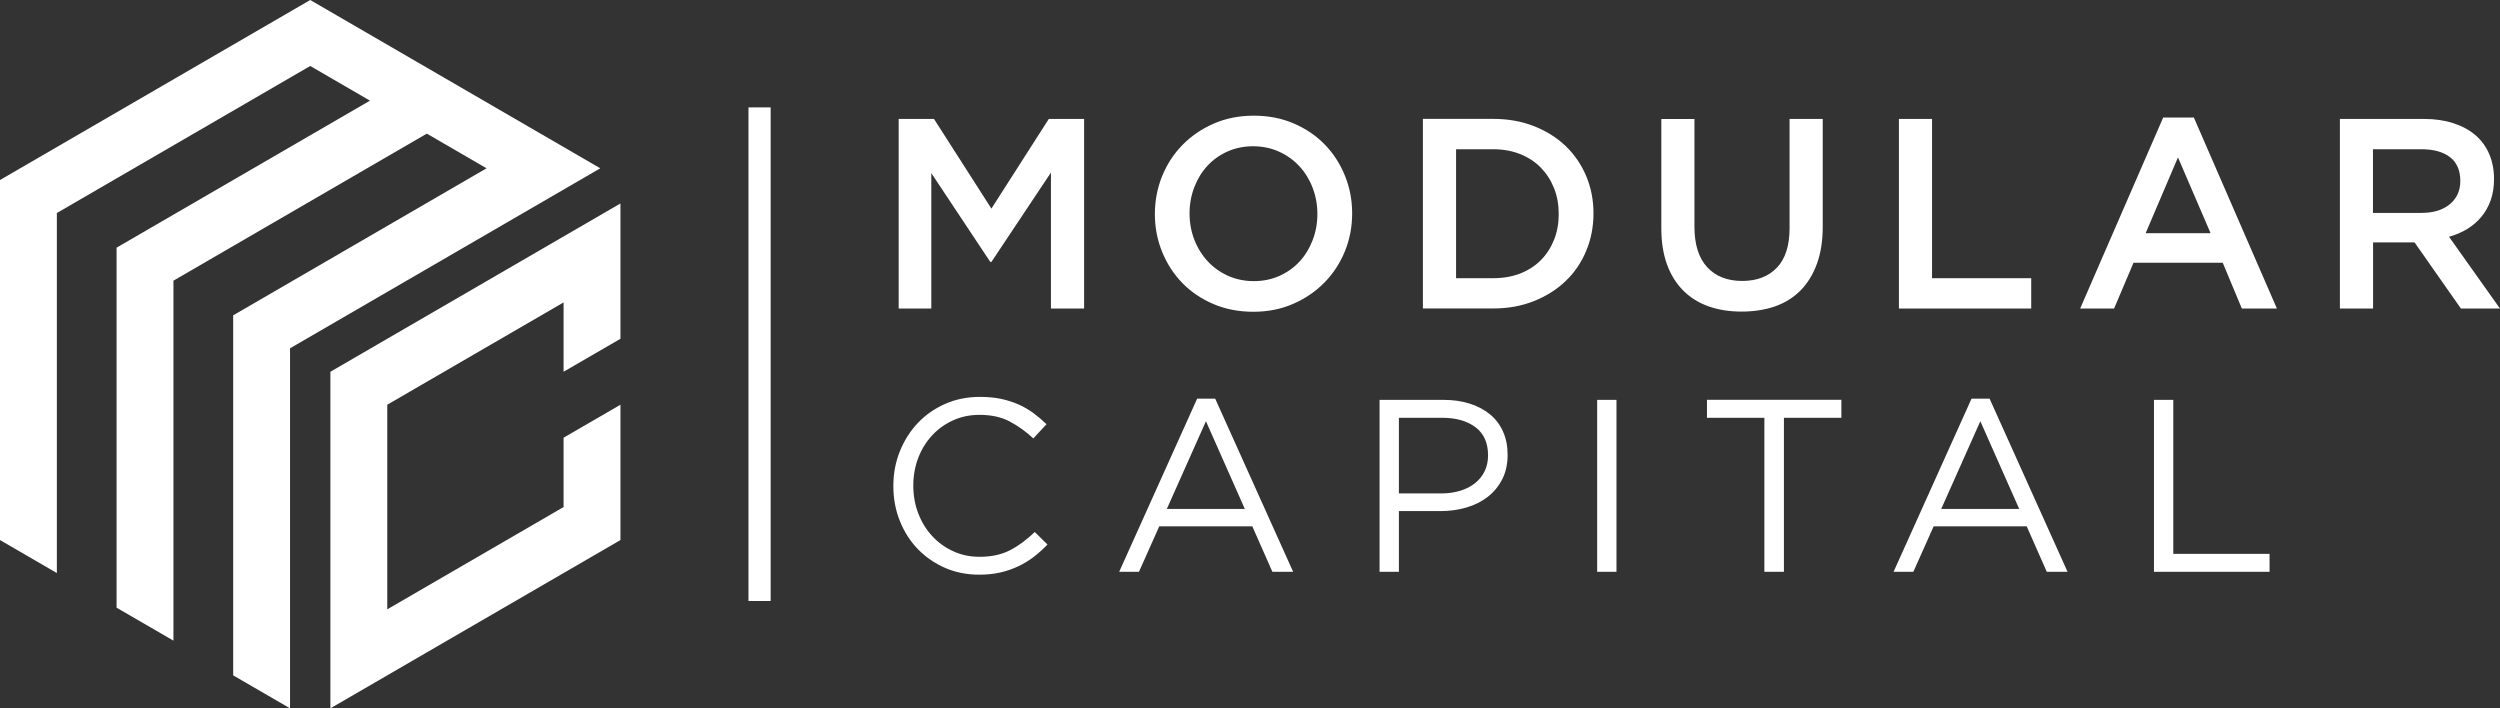
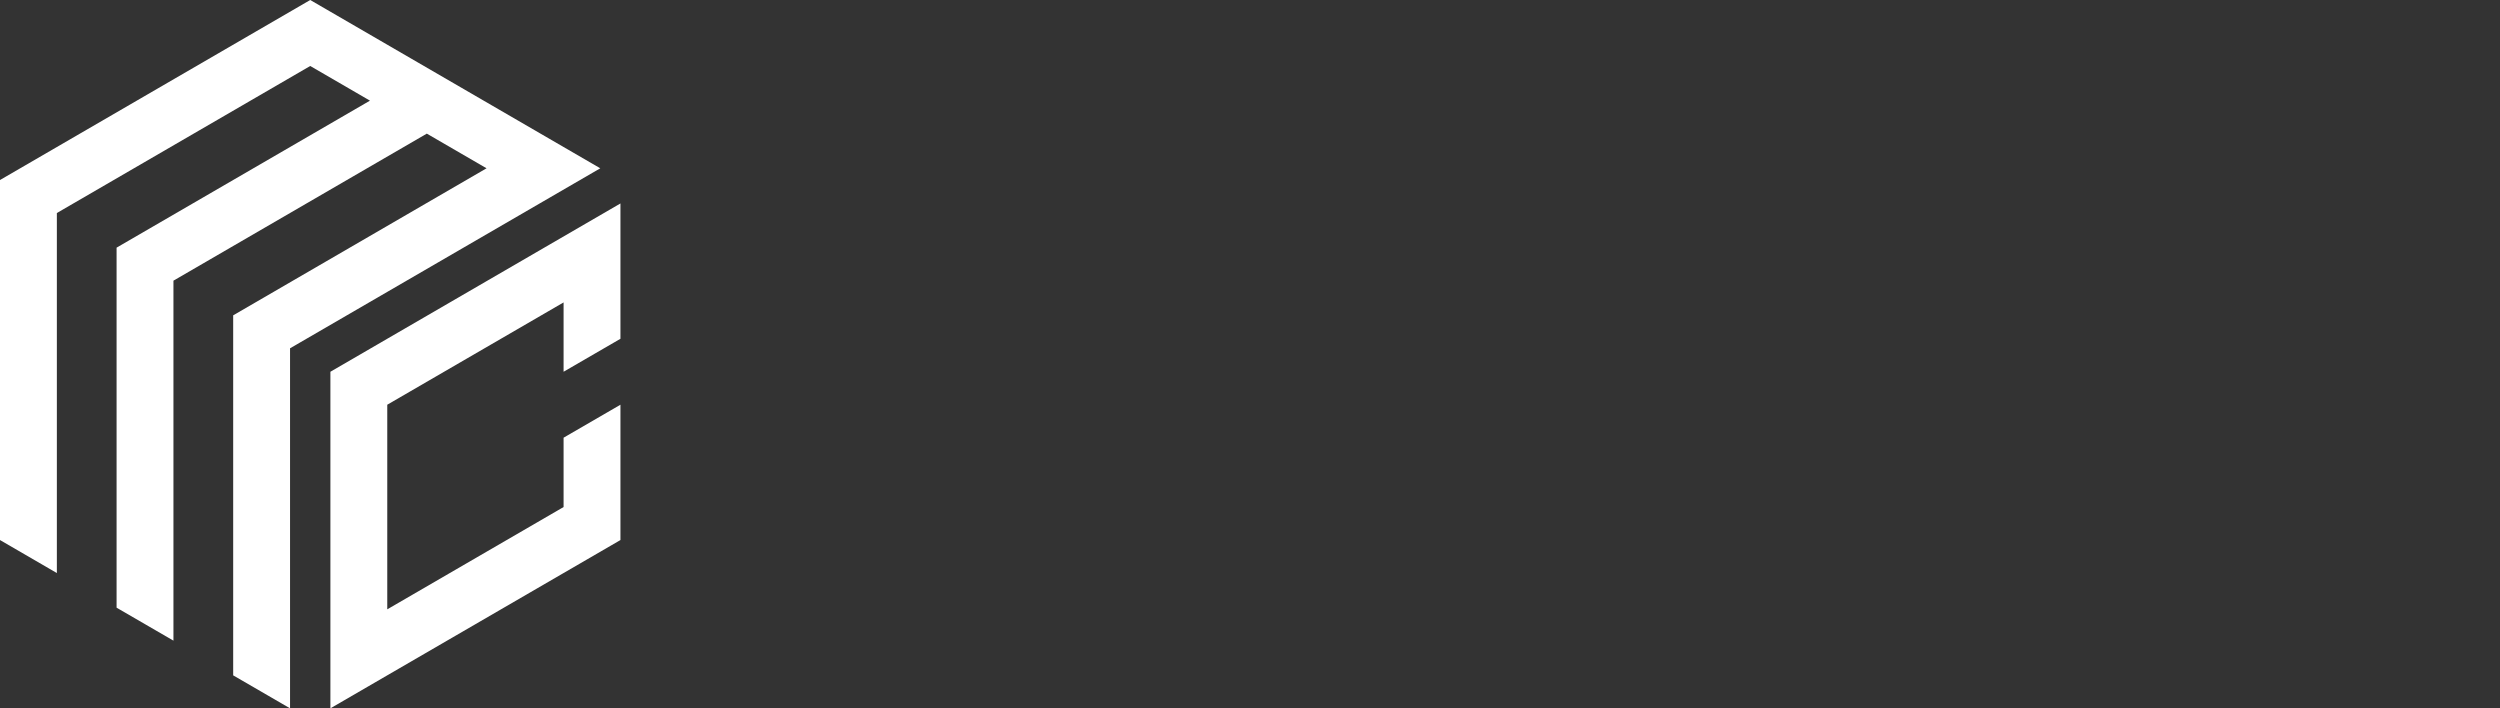
<svg xmlns="http://www.w3.org/2000/svg" width="180" height="51" viewBox="0 0 180 51" fill="none">
  <rect x="0" y="0" width="180" height="51" fill="#333333" stroke="none" />
  <path fill-rule="evenodd" clip-rule="evenodd" d="M22.336 0L0 12.961V38.883L4.094 41.26V15.338L22.336 4.751L26.637 7.247L8.394 17.831V43.753L12.488 46.127V20.208L30.73 9.621L35.031 12.117L16.789 22.704V48.626L20.883 51V25.078L43.219 12.117C36.258 8.078 29.297 4.039 22.336 0ZM40.578 21.774L27.883 29.14V43.872L40.578 36.506V31.514L44.672 29.14V38.883L23.789 51V26.766L44.672 14.649V24.392L40.578 26.766V21.774Z" fill="white" />
-   <path d="M53.89 7.732V43.272H55.487V7.732H53.89ZM75.419 39.206L74.504 38.303C73.916 38.87 73.319 39.309 72.709 39.622C72.099 39.935 71.371 40.09 70.528 40.09C69.849 40.09 69.216 39.958 68.635 39.691C68.054 39.427 67.549 39.065 67.123 38.603C66.696 38.145 66.362 37.601 66.119 36.977C65.879 36.354 65.758 35.682 65.758 34.963C65.758 34.244 65.879 33.575 66.119 32.955C66.358 32.335 66.693 31.798 67.123 31.336C67.552 30.878 68.054 30.518 68.635 30.258C69.216 29.997 69.845 29.869 70.528 29.869C71.371 29.869 72.096 30.027 72.699 30.347C73.303 30.667 73.871 31.072 74.399 31.567L75.35 30.541C75.045 30.248 74.727 29.978 74.399 29.737C74.071 29.496 73.713 29.289 73.326 29.117C72.939 28.946 72.519 28.814 72.07 28.718C71.617 28.622 71.112 28.576 70.547 28.576C69.645 28.576 68.812 28.744 68.051 29.081C67.29 29.417 66.631 29.875 66.08 30.459C65.528 31.043 65.099 31.725 64.787 32.5C64.475 33.278 64.321 34.109 64.321 34.993C64.321 35.876 64.475 36.727 64.787 37.505C65.099 38.283 65.528 38.959 66.08 39.529C66.631 40.1 67.284 40.552 68.031 40.881C68.783 41.211 69.603 41.376 70.495 41.376C71.059 41.376 71.568 41.323 72.027 41.218C72.483 41.112 72.913 40.964 73.309 40.776C73.71 40.588 74.08 40.36 74.428 40.097C74.773 39.83 75.107 39.533 75.422 39.203L75.419 39.206ZM87.497 28.702H86.195L80.582 41.168H82.006L83.466 37.897H90.167L91.611 41.168H93.106L87.494 28.702H87.497ZM89.626 36.641H84.013L86.828 30.327L89.626 36.641ZM108.547 32.734C108.547 32.121 108.439 31.57 108.222 31.079C108.006 30.591 107.694 30.175 107.291 29.843C106.887 29.506 106.399 29.246 105.831 29.064C105.264 28.883 104.63 28.791 103.938 28.791H99.329V41.168H100.72V36.799H103.712C104.368 36.799 104.991 36.714 105.578 36.542C106.166 36.371 106.677 36.114 107.117 35.774C107.556 35.431 107.904 35.009 108.163 34.501C108.423 33.994 108.55 33.403 108.55 32.734H108.547ZM107.14 32.787C107.14 33.199 107.061 33.575 106.904 33.908C106.746 34.244 106.517 34.534 106.218 34.775C105.92 35.016 105.562 35.204 105.145 35.332C104.729 35.461 104.27 35.527 103.764 35.527H100.72V30.08H103.833C104.831 30.08 105.631 30.307 106.235 30.759C106.838 31.214 107.14 31.887 107.14 32.783V32.787ZM114.996 28.791V41.168H116.387V28.791H114.996ZM128.446 30.08H132.579V28.787H122.902V30.08H127.035V41.168H128.443V30.08H128.446ZM143.253 28.702H141.951L136.338 41.168H137.762L139.222 37.897H145.924L147.367 41.168H148.863L143.25 28.702H143.253ZM145.382 36.641H139.77L142.584 30.327L145.382 36.641ZM155.086 41.168H163.408V39.879H156.477V28.791H155.086V41.168ZM177.143 13.027C177.143 13.729 176.89 14.287 176.385 14.705C175.88 15.121 175.201 15.329 174.348 15.329H170.854V10.745H174.328C175.221 10.745 175.913 10.937 176.405 11.319C176.897 11.702 177.143 12.272 177.143 13.027ZM179.997 22.213L176.329 17.046C176.808 16.914 177.244 16.73 177.638 16.489C178.032 16.248 178.373 15.955 178.658 15.612C178.944 15.266 179.167 14.87 179.328 14.422C179.488 13.973 179.57 13.462 179.57 12.892C179.57 12.229 179.455 11.629 179.223 11.088C178.99 10.548 178.655 10.093 178.222 9.723C177.789 9.354 177.258 9.067 176.631 8.866C176.005 8.665 175.303 8.563 174.525 8.563H168.473V22.213H170.861V17.455H173.849L177.185 22.213H180H179.997ZM159.163 16.792H154.485L156.814 11.332L159.163 16.792ZM157.959 8.464H155.748L149.771 22.213H152.215L153.613 18.916H160.036L161.413 22.213H163.936L157.959 8.464ZM136.722 22.213H146.248V20.03H139.107V8.563H136.722V22.213ZM131.237 8.563H128.849V16.423C128.849 17.686 128.548 18.632 127.937 19.272C127.331 19.908 126.494 20.228 125.434 20.228C124.375 20.228 123.519 19.895 122.912 19.232C122.305 18.57 122 17.6 122 16.328V8.566H119.615V16.427C119.615 17.416 119.75 18.283 120.022 19.031C120.294 19.78 120.681 20.406 121.186 20.914C121.692 21.422 122.298 21.801 123.01 22.055C123.722 22.308 124.516 22.434 125.395 22.434C126.274 22.434 127.094 22.308 127.813 22.055C128.531 21.801 129.141 21.418 129.646 20.904C130.152 20.39 130.542 19.75 130.821 18.985C131.1 18.217 131.237 17.327 131.237 16.314V8.573V8.563ZM112.228 15.408C112.228 16.084 112.116 16.703 111.89 17.27C111.663 17.834 111.345 18.322 110.939 18.735C110.532 19.143 110.036 19.463 109.456 19.691C108.875 19.918 108.226 20.03 107.514 20.03H104.837V10.745H107.514C108.226 10.745 108.872 10.864 109.456 11.095C110.036 11.329 110.532 11.652 110.939 12.071C111.345 12.486 111.663 12.978 111.89 13.545C112.116 14.109 112.228 14.732 112.228 15.408ZM114.731 15.368C114.731 14.405 114.557 13.508 114.206 12.678C113.858 11.847 113.363 11.125 112.723 10.511C112.083 9.901 111.319 9.423 110.433 9.077C109.548 8.731 108.573 8.56 107.514 8.56H102.449V22.21H107.514C108.573 22.21 109.548 22.035 110.433 21.682C111.319 21.333 112.083 20.851 112.723 20.238C113.363 19.628 113.858 18.903 114.206 18.062C114.557 17.224 114.731 16.324 114.731 15.361V15.368ZM94.852 15.408C94.852 16.07 94.74 16.697 94.51 17.29C94.284 17.881 93.969 18.395 93.569 18.83C93.169 19.265 92.687 19.608 92.122 19.862C91.558 20.116 90.942 20.241 90.269 20.241C89.597 20.241 88.977 20.109 88.406 19.852C87.838 19.592 87.35 19.242 86.939 18.797C86.533 18.355 86.215 17.838 85.988 17.247C85.762 16.657 85.647 16.027 85.647 15.365C85.647 14.702 85.762 14.076 85.988 13.482C86.215 12.892 86.529 12.378 86.93 11.942C87.33 11.507 87.812 11.164 88.376 10.91C88.94 10.656 89.557 10.531 90.23 10.531C90.902 10.531 91.522 10.663 92.093 10.92C92.664 11.181 93.149 11.53 93.559 11.972C93.966 12.414 94.284 12.931 94.51 13.522C94.737 14.112 94.852 14.742 94.852 15.404V15.408ZM97.355 15.368C97.355 14.405 97.181 13.495 96.83 12.638C96.482 11.781 95.996 11.032 95.373 10.396C94.753 9.76 94.009 9.255 93.143 8.886C92.277 8.513 91.319 8.329 90.272 8.329C89.226 8.329 88.268 8.517 87.399 8.896C86.533 9.272 85.781 9.783 85.148 10.426C84.515 11.069 84.023 11.82 83.675 12.678C83.328 13.535 83.151 14.445 83.151 15.408C83.151 16.37 83.325 17.28 83.675 18.138C84.026 18.995 84.509 19.743 85.132 20.38C85.752 21.016 86.497 21.52 87.363 21.89C88.229 22.259 89.186 22.447 90.233 22.447C91.279 22.447 92.237 22.259 93.103 21.88C93.969 21.504 94.72 20.993 95.353 20.35C95.987 19.707 96.479 18.955 96.83 18.098C97.181 17.241 97.355 16.331 97.355 15.368ZM75.668 12.424V22.213H78.056V8.563H75.514L71.381 15.019L67.247 8.563H64.705V22.213H67.054V12.463L71.302 18.86H71.381L75.668 12.424Z" fill="white" />
</svg>